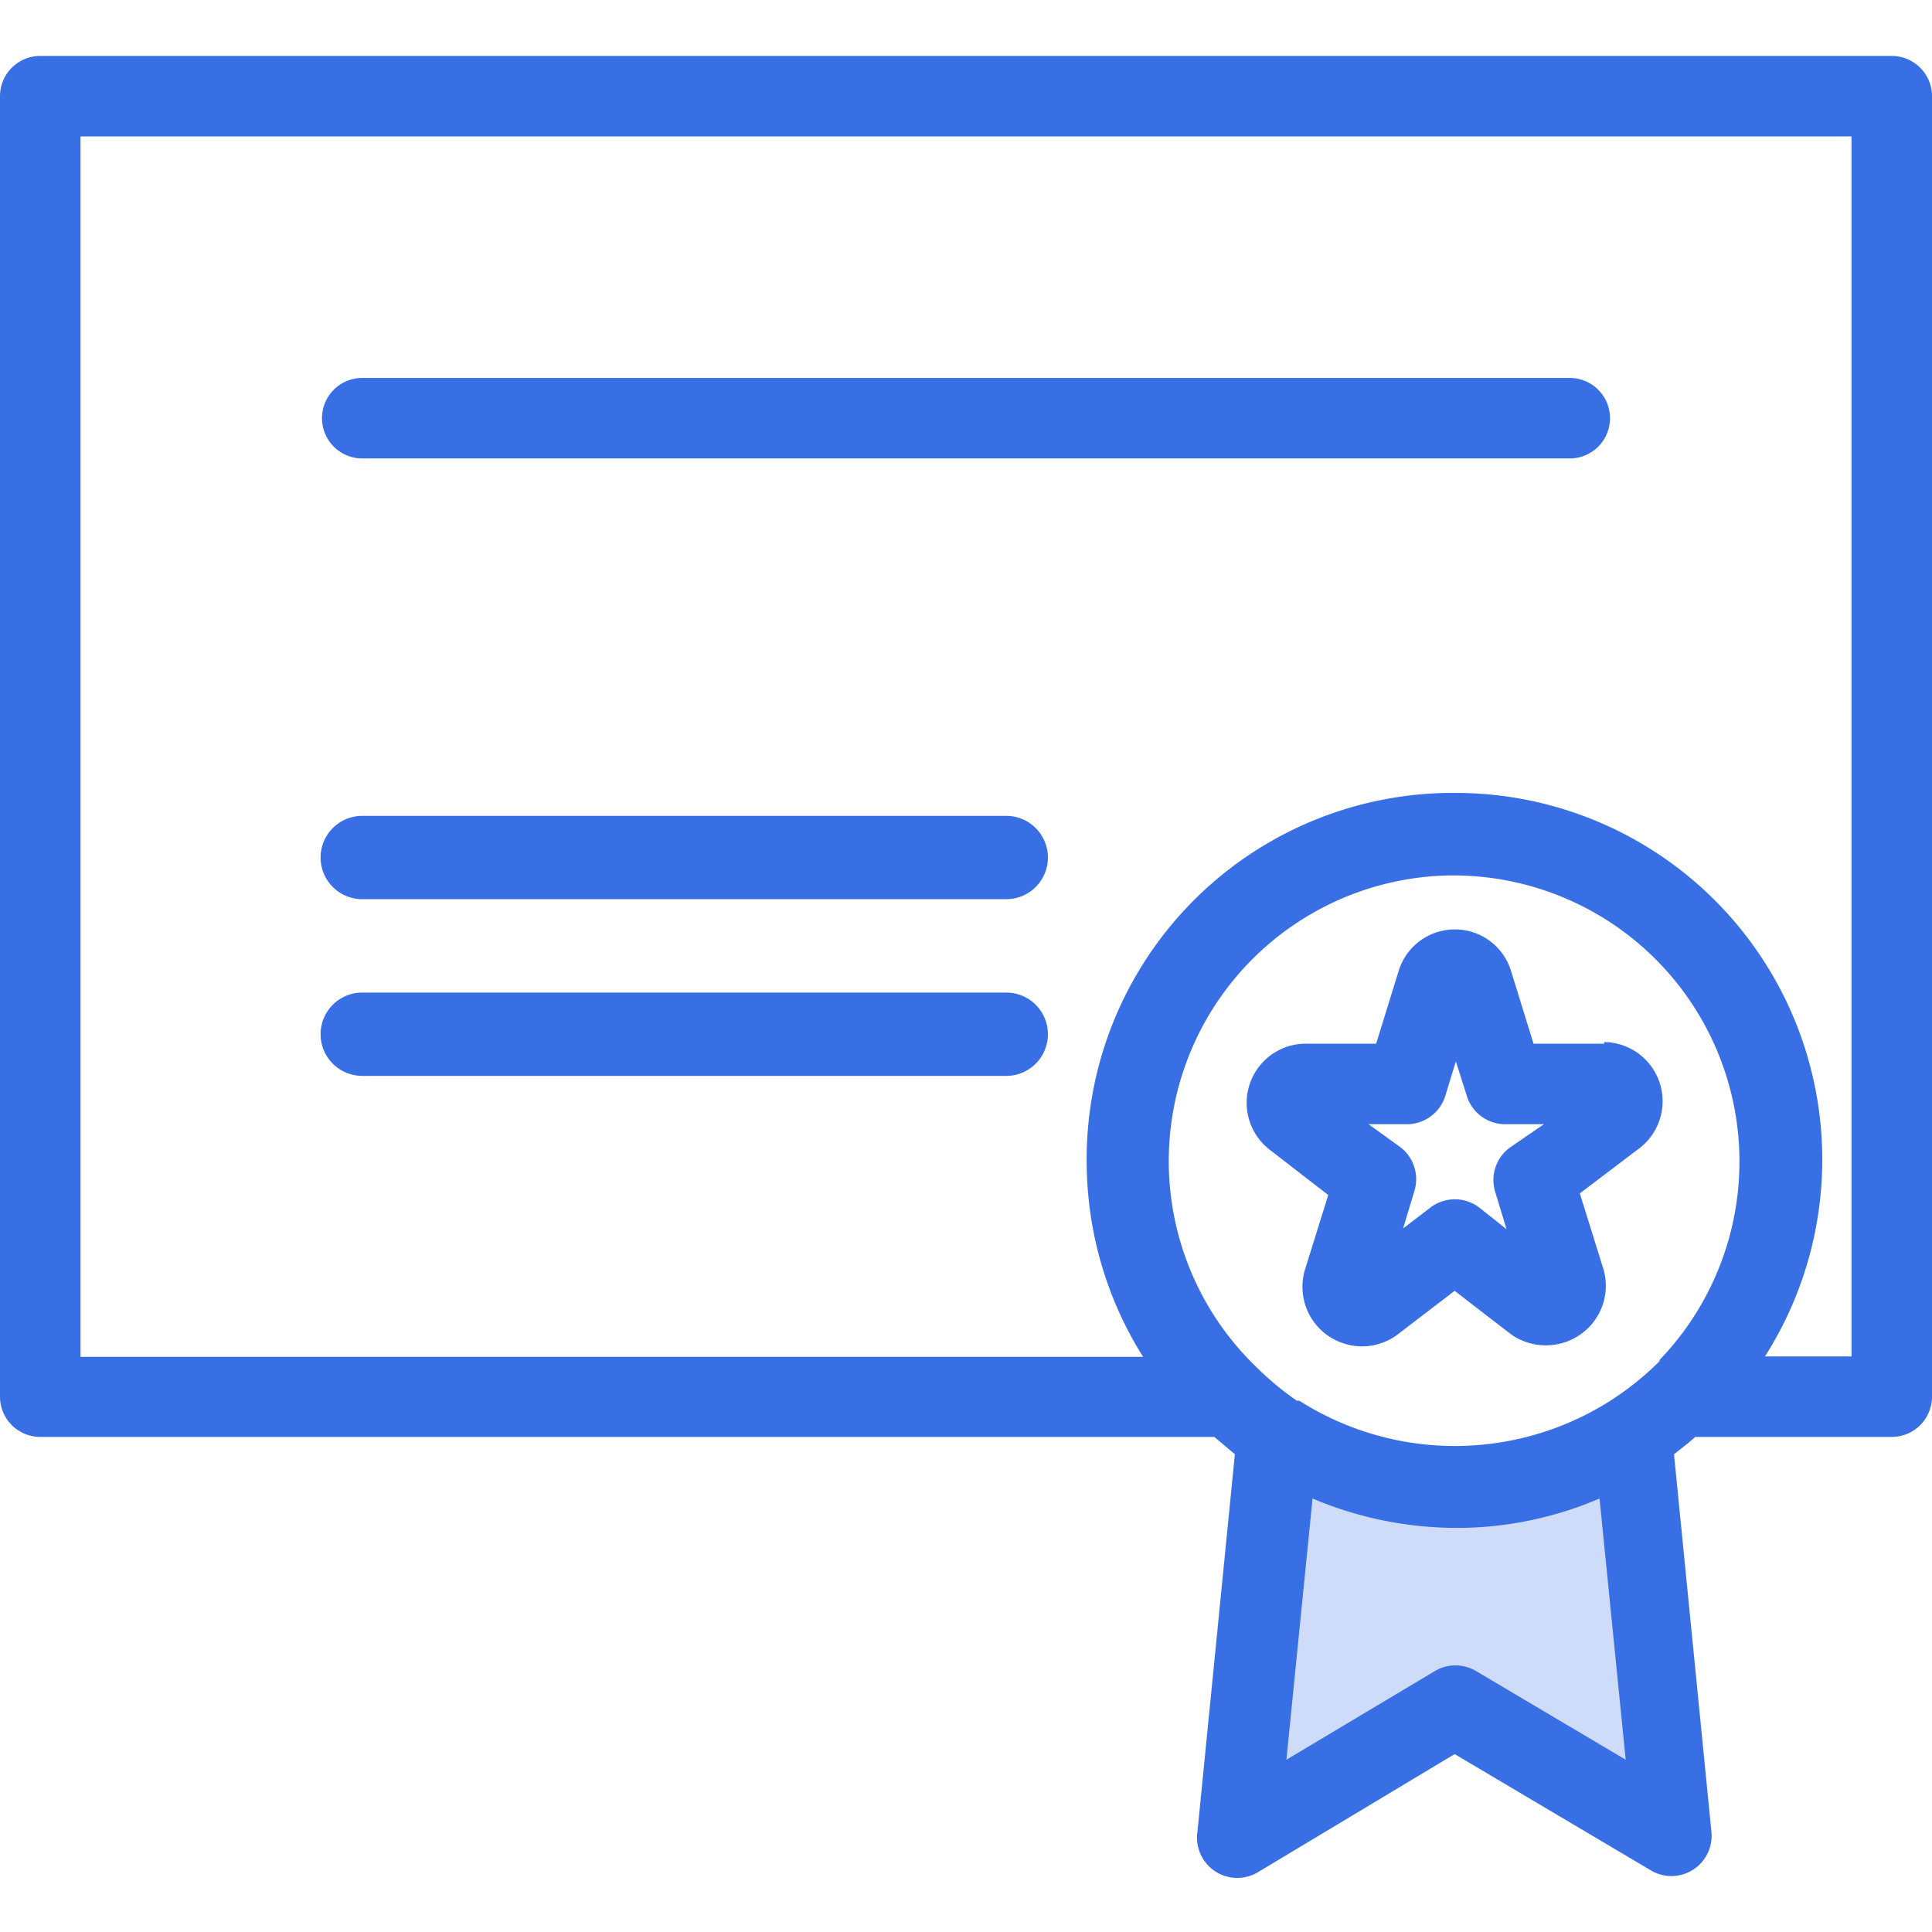
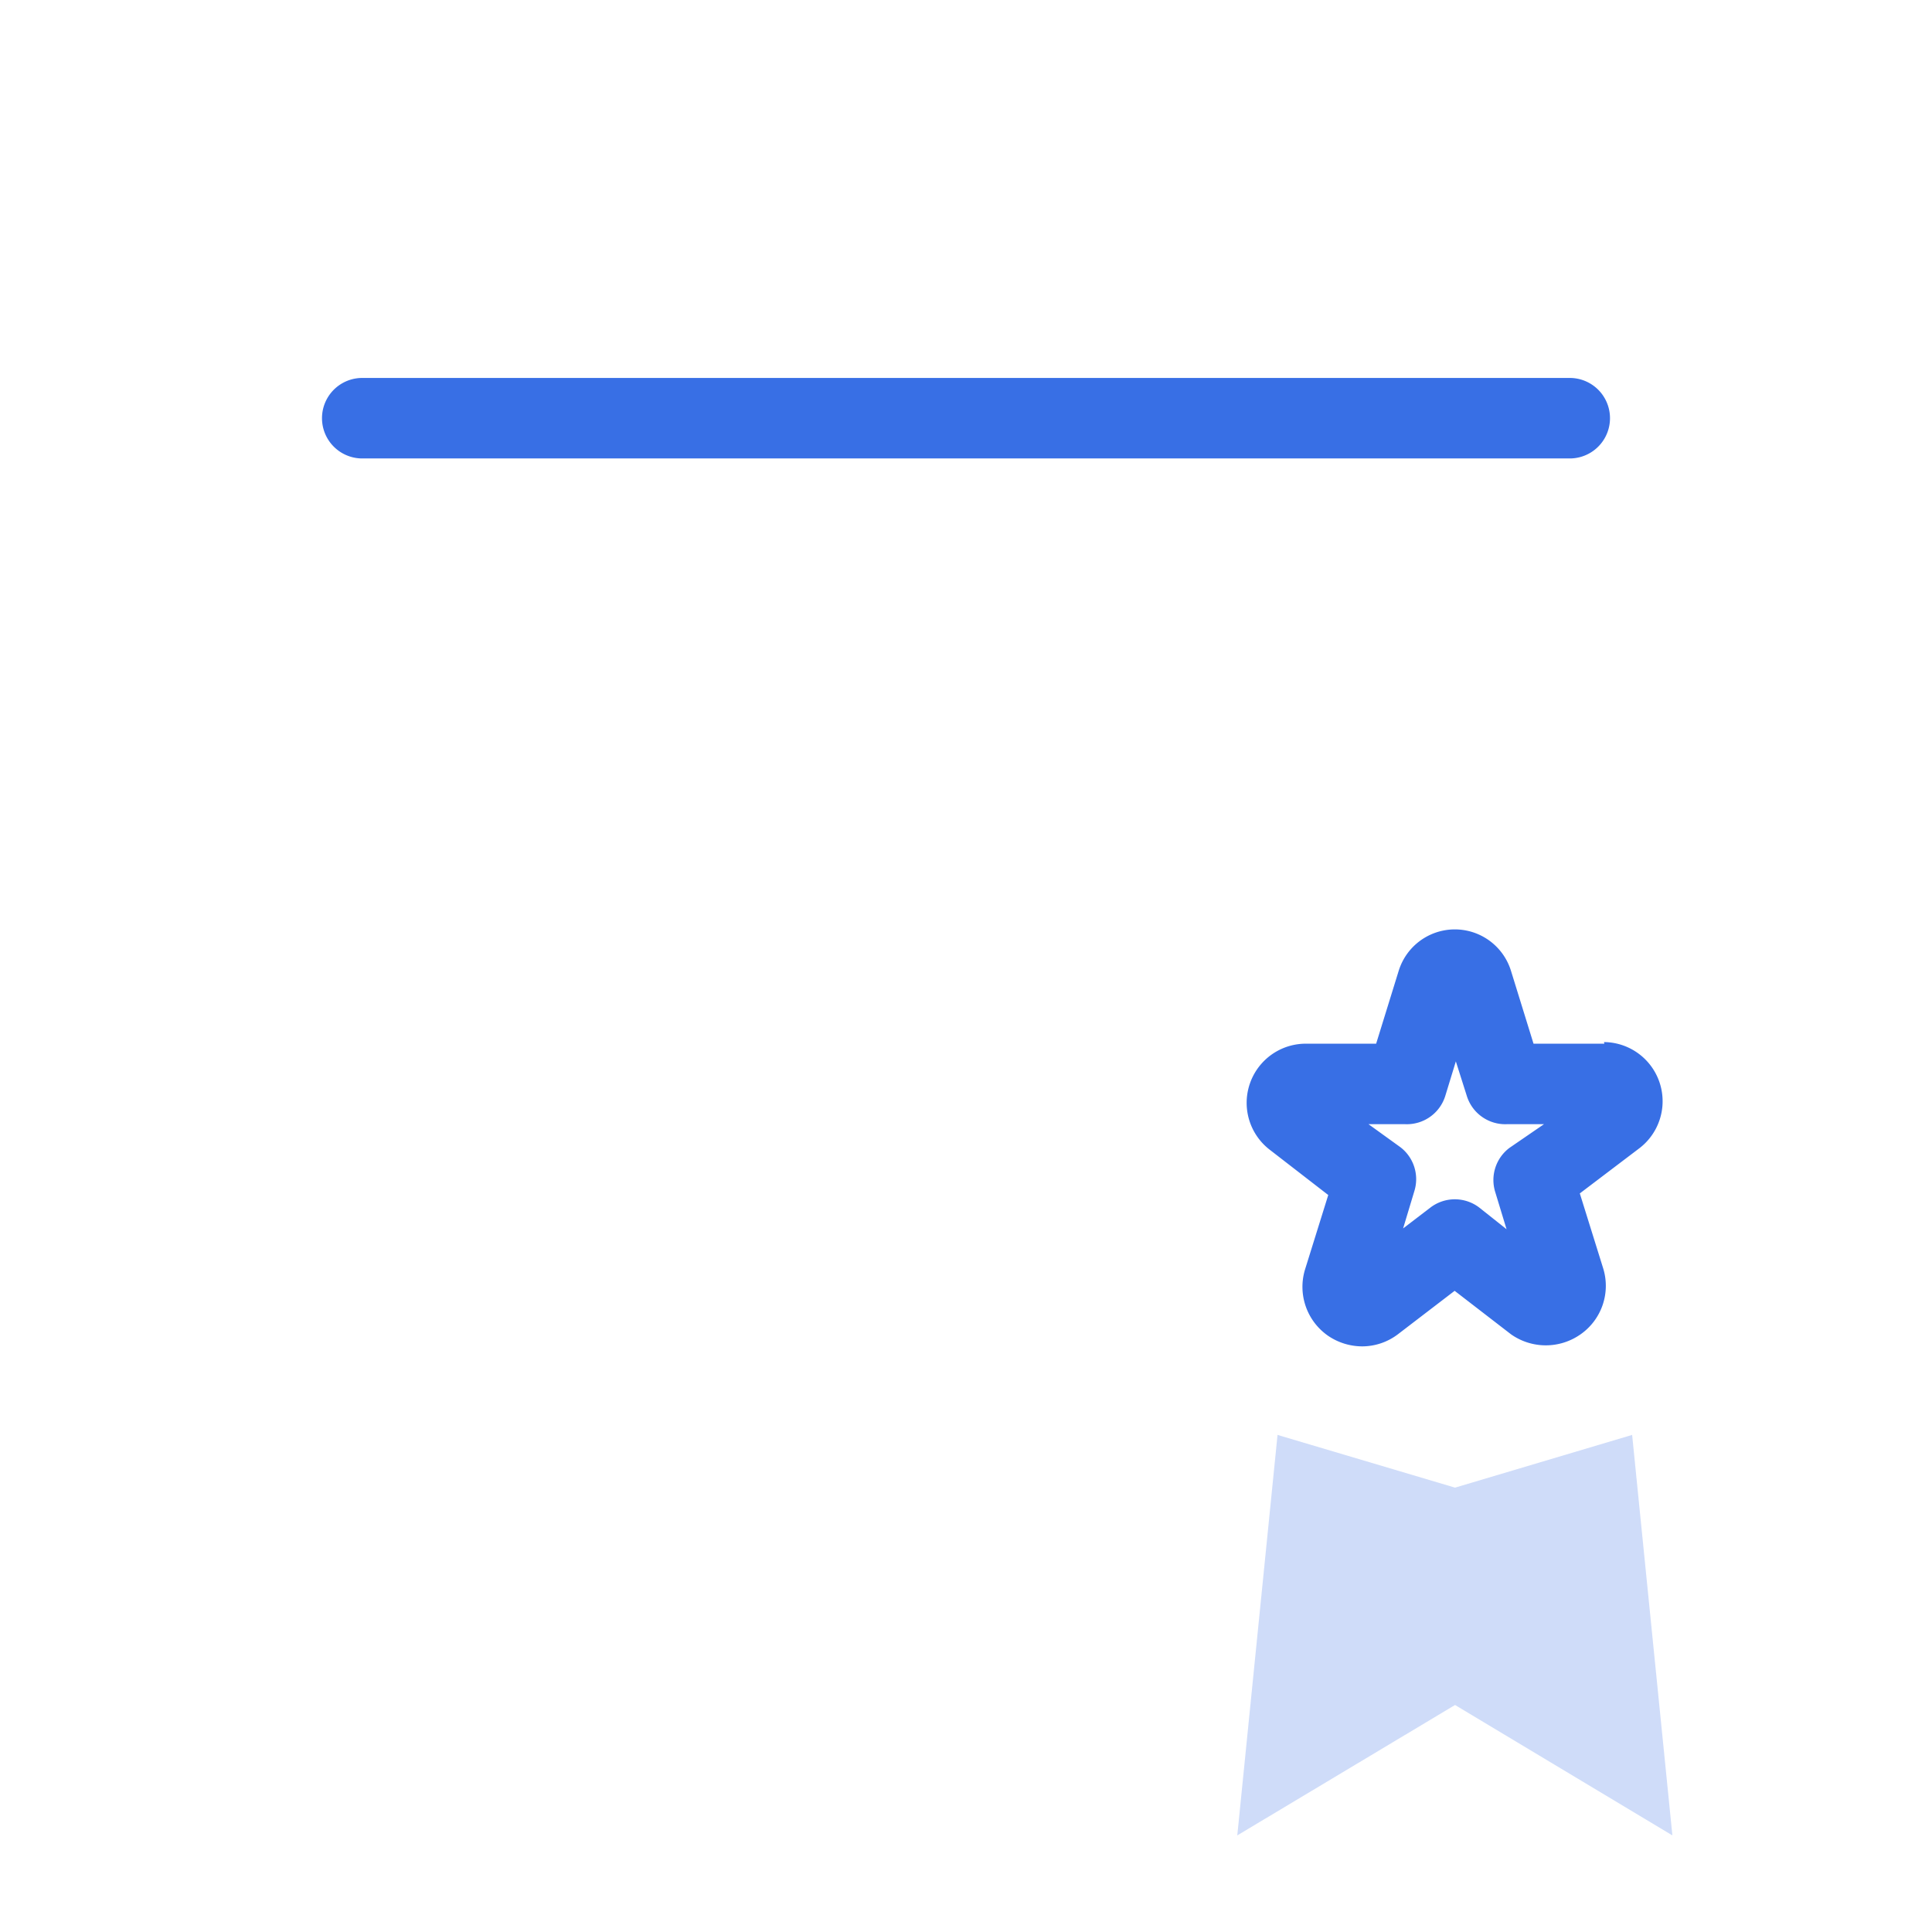
<svg xmlns="http://www.w3.org/2000/svg" viewBox="0 0 48 48">
  <path d="M39,11.39H9a1,1,0,0,1,0-2H39a1,1,0,0,1,0,2Z" fill="#386fe5" />
-   <path d="M25,22.34H9a1,1,0,0,1,0-2.07H25a1,1,0,0,1,0,2.07Z" fill="#386fe5" />
-   <path d="M25,26.73H9a1,1,0,0,1,0-2.07H25a1,1,0,0,1,0,2.07Z" fill="#386fe5" />
  <polygon points="36.15 36.96 31.74 35.65 30.74 45.6 36.15 42.36 41.55 45.6 40.55 35.65 36.15 36.96" fill="#386fe5" opacity="0.24" style="isolation:isolate" />
-   <path d="M47,1.39H1a1,1,0,0,0-1,1V34.7a1,1,0,0,0,1,1H30.17l.51.43-.93,9.38a1,1,0,0,0,1.51,1l4.88-2.93L41,46.46a1,1,0,0,0,.52.15,1,1,0,0,0,1-1.1l-.93-9.38c.18-.14.36-.28.53-.43H47a1,1,0,0,0,1-1V2.39A1,1,0,0,0,47,1.39ZM41.25,33.8a7.41,7.41,0,0,1-1.24,1h0a7.2,7.2,0,0,1-7.73,0l-.06,0a7.26,7.26,0,0,1-1-.83A7.1,7.1,0,0,1,36,21.75h.11a7.11,7.11,0,0,1,5.1,12.06Zm-4.59,7.71a1,1,0,0,0-1,0l-3.7,2.21.65-6.49a9.18,9.18,0,0,0,3.56.73h.15a9,9,0,0,0,3.42-.73l.65,6.49ZM46,33.7H43.85a9.11,9.11,0,0,0-7.7-14H36A9.1,9.1,0,0,0,27,29a9.11,9.11,0,0,0,1.4,4.71H2V3.39H46Z" fill="#386fe5" />
  <path d="M39.86,25.93H38.1l-.56-1.81a1.46,1.46,0,0,0-2.79,0l-.56,1.81H32.43a1.47,1.47,0,0,0-.89,2.63L33,29.69l-.58,1.86A1.48,1.48,0,0,0,33,33.19a1.51,1.51,0,0,0,.84.26,1.47,1.47,0,0,0,.89-.3l1.41-1.08,1.4,1.08a1.5,1.5,0,0,0,1.73,0,1.47,1.47,0,0,0,.56-1.64l-.58-1.86,1.49-1.13a1.47,1.47,0,0,0-.89-2.63ZM37.5,28.52a1,1,0,0,0-.35,1.1l.28.92L36.75,30a1,1,0,0,0-1.21,0l-.68.52.28-.93a1,1,0,0,0-.35-1.09L34,27.93h.91a1,1,0,0,0,1-.71l.26-.85.27.85a1,1,0,0,0,1,.71h.92Z" fill="#386fe5" />
</svg>